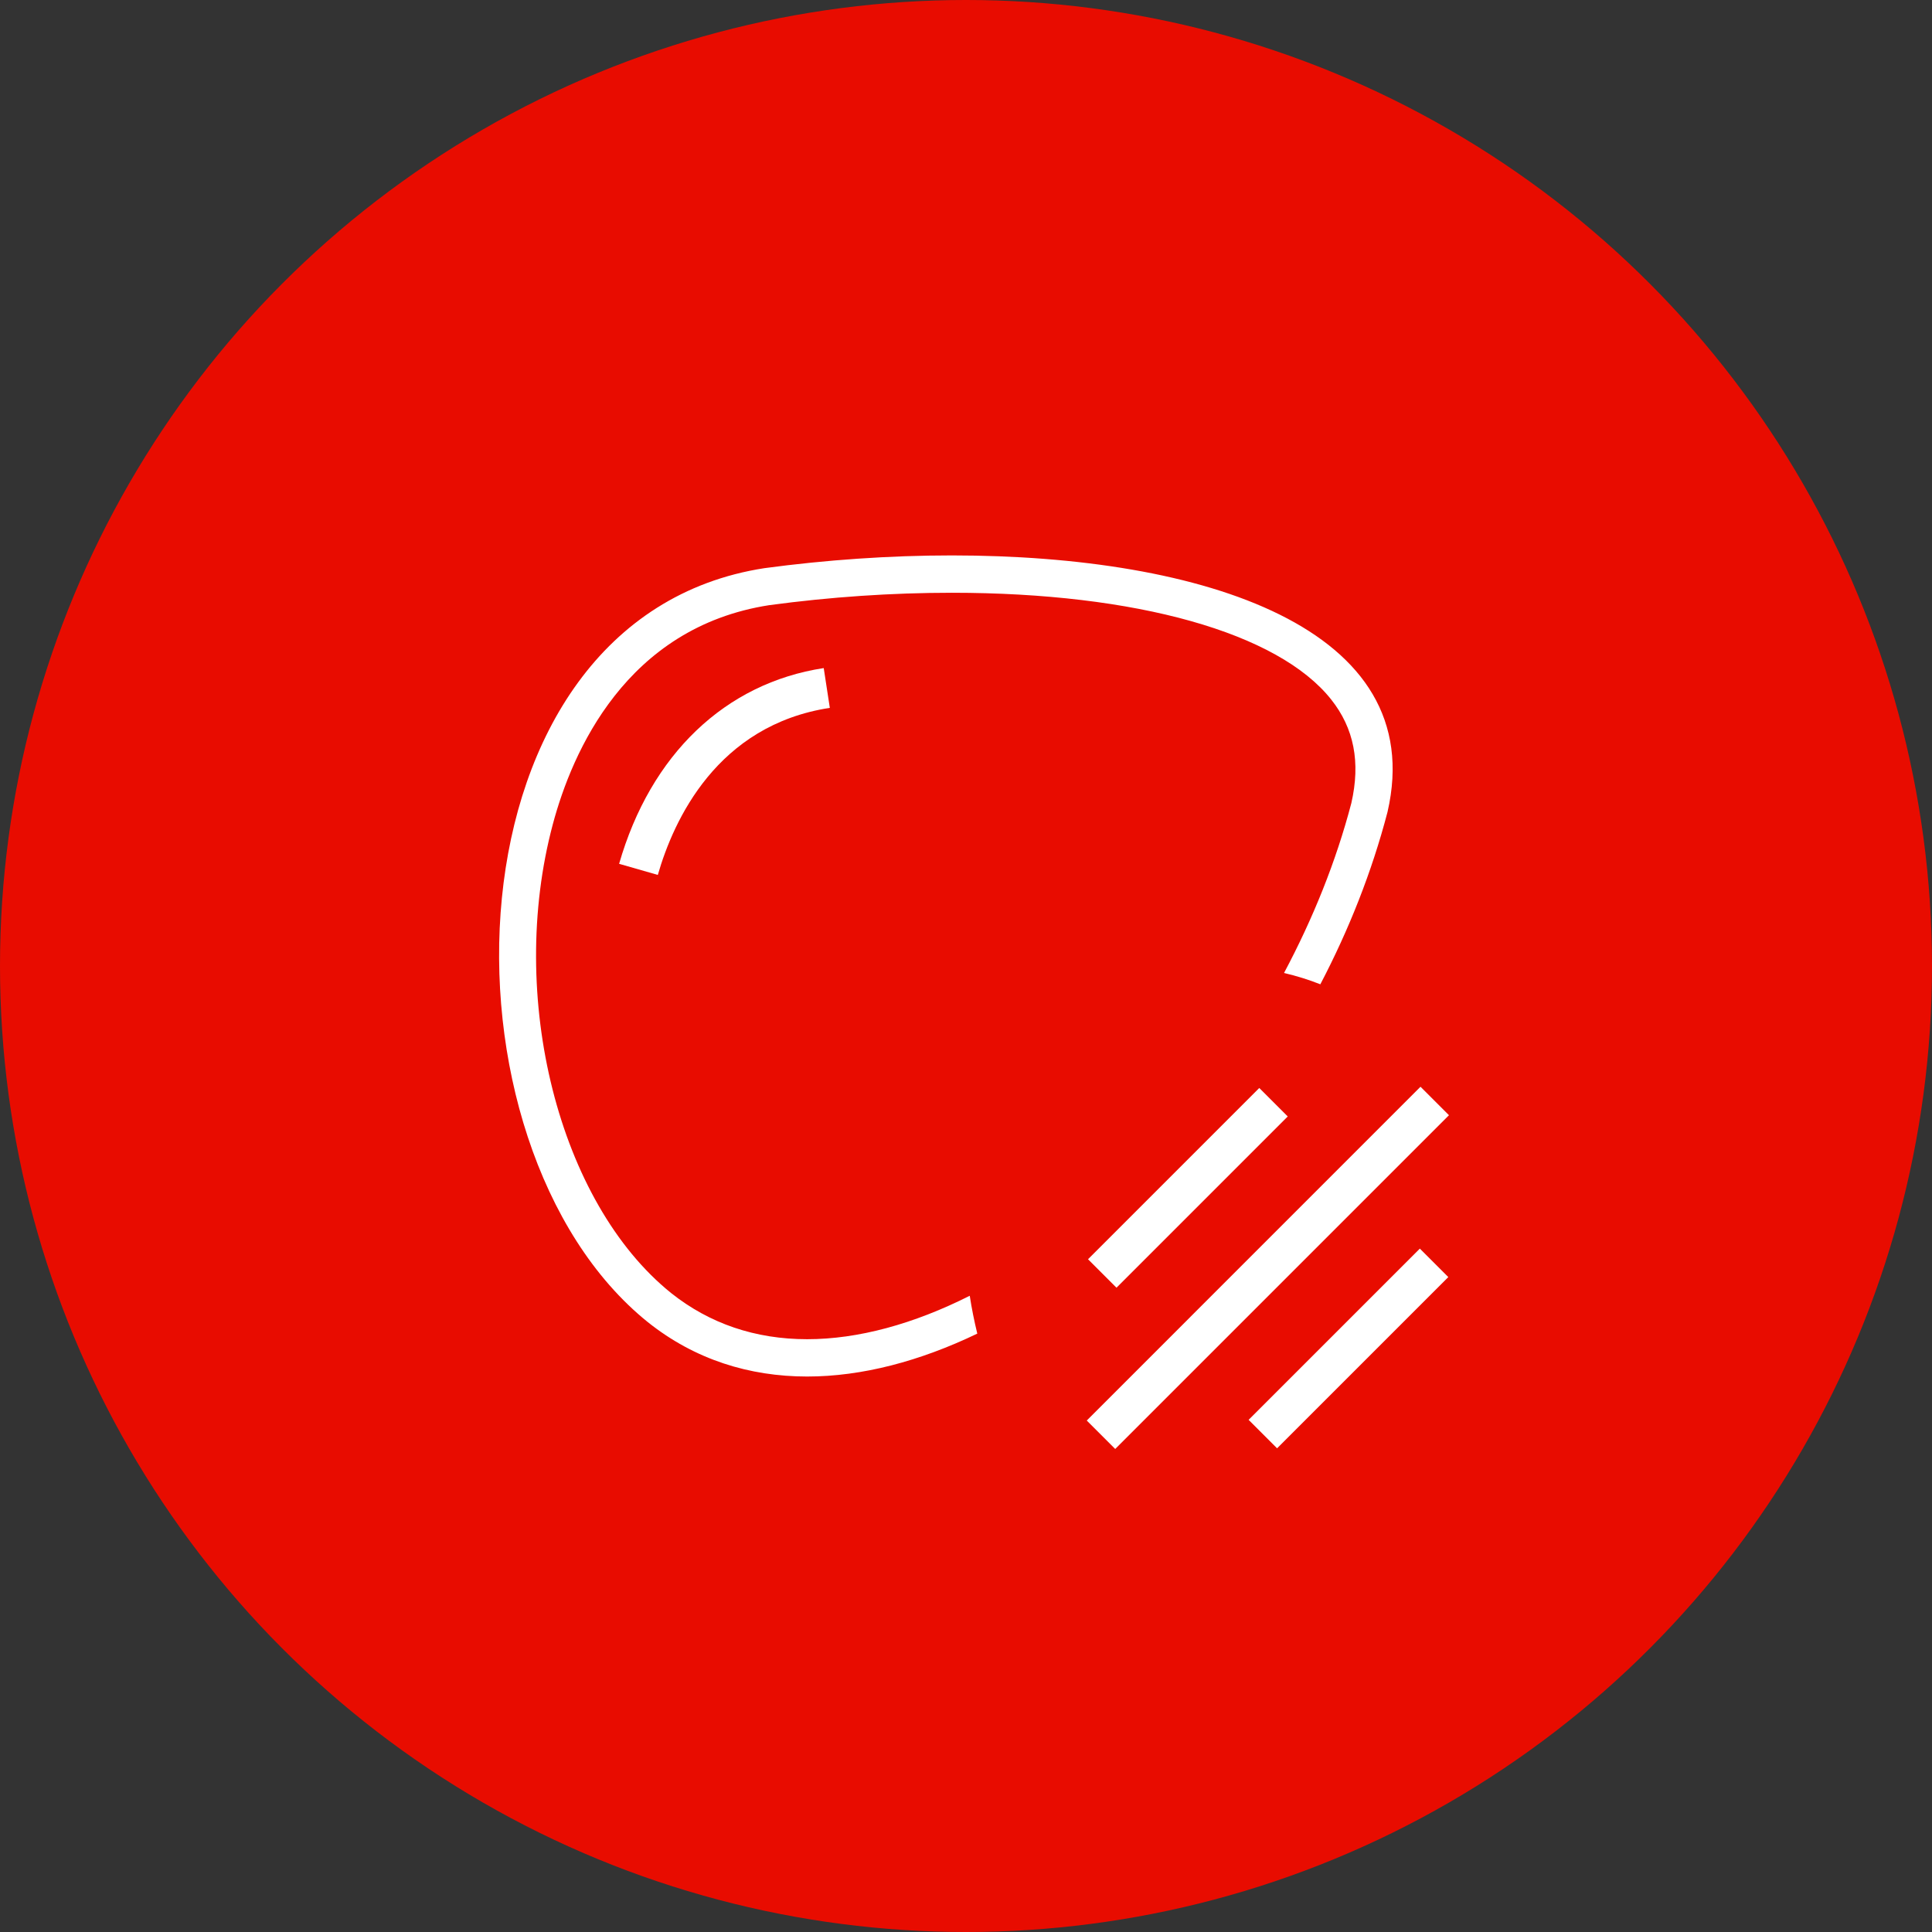
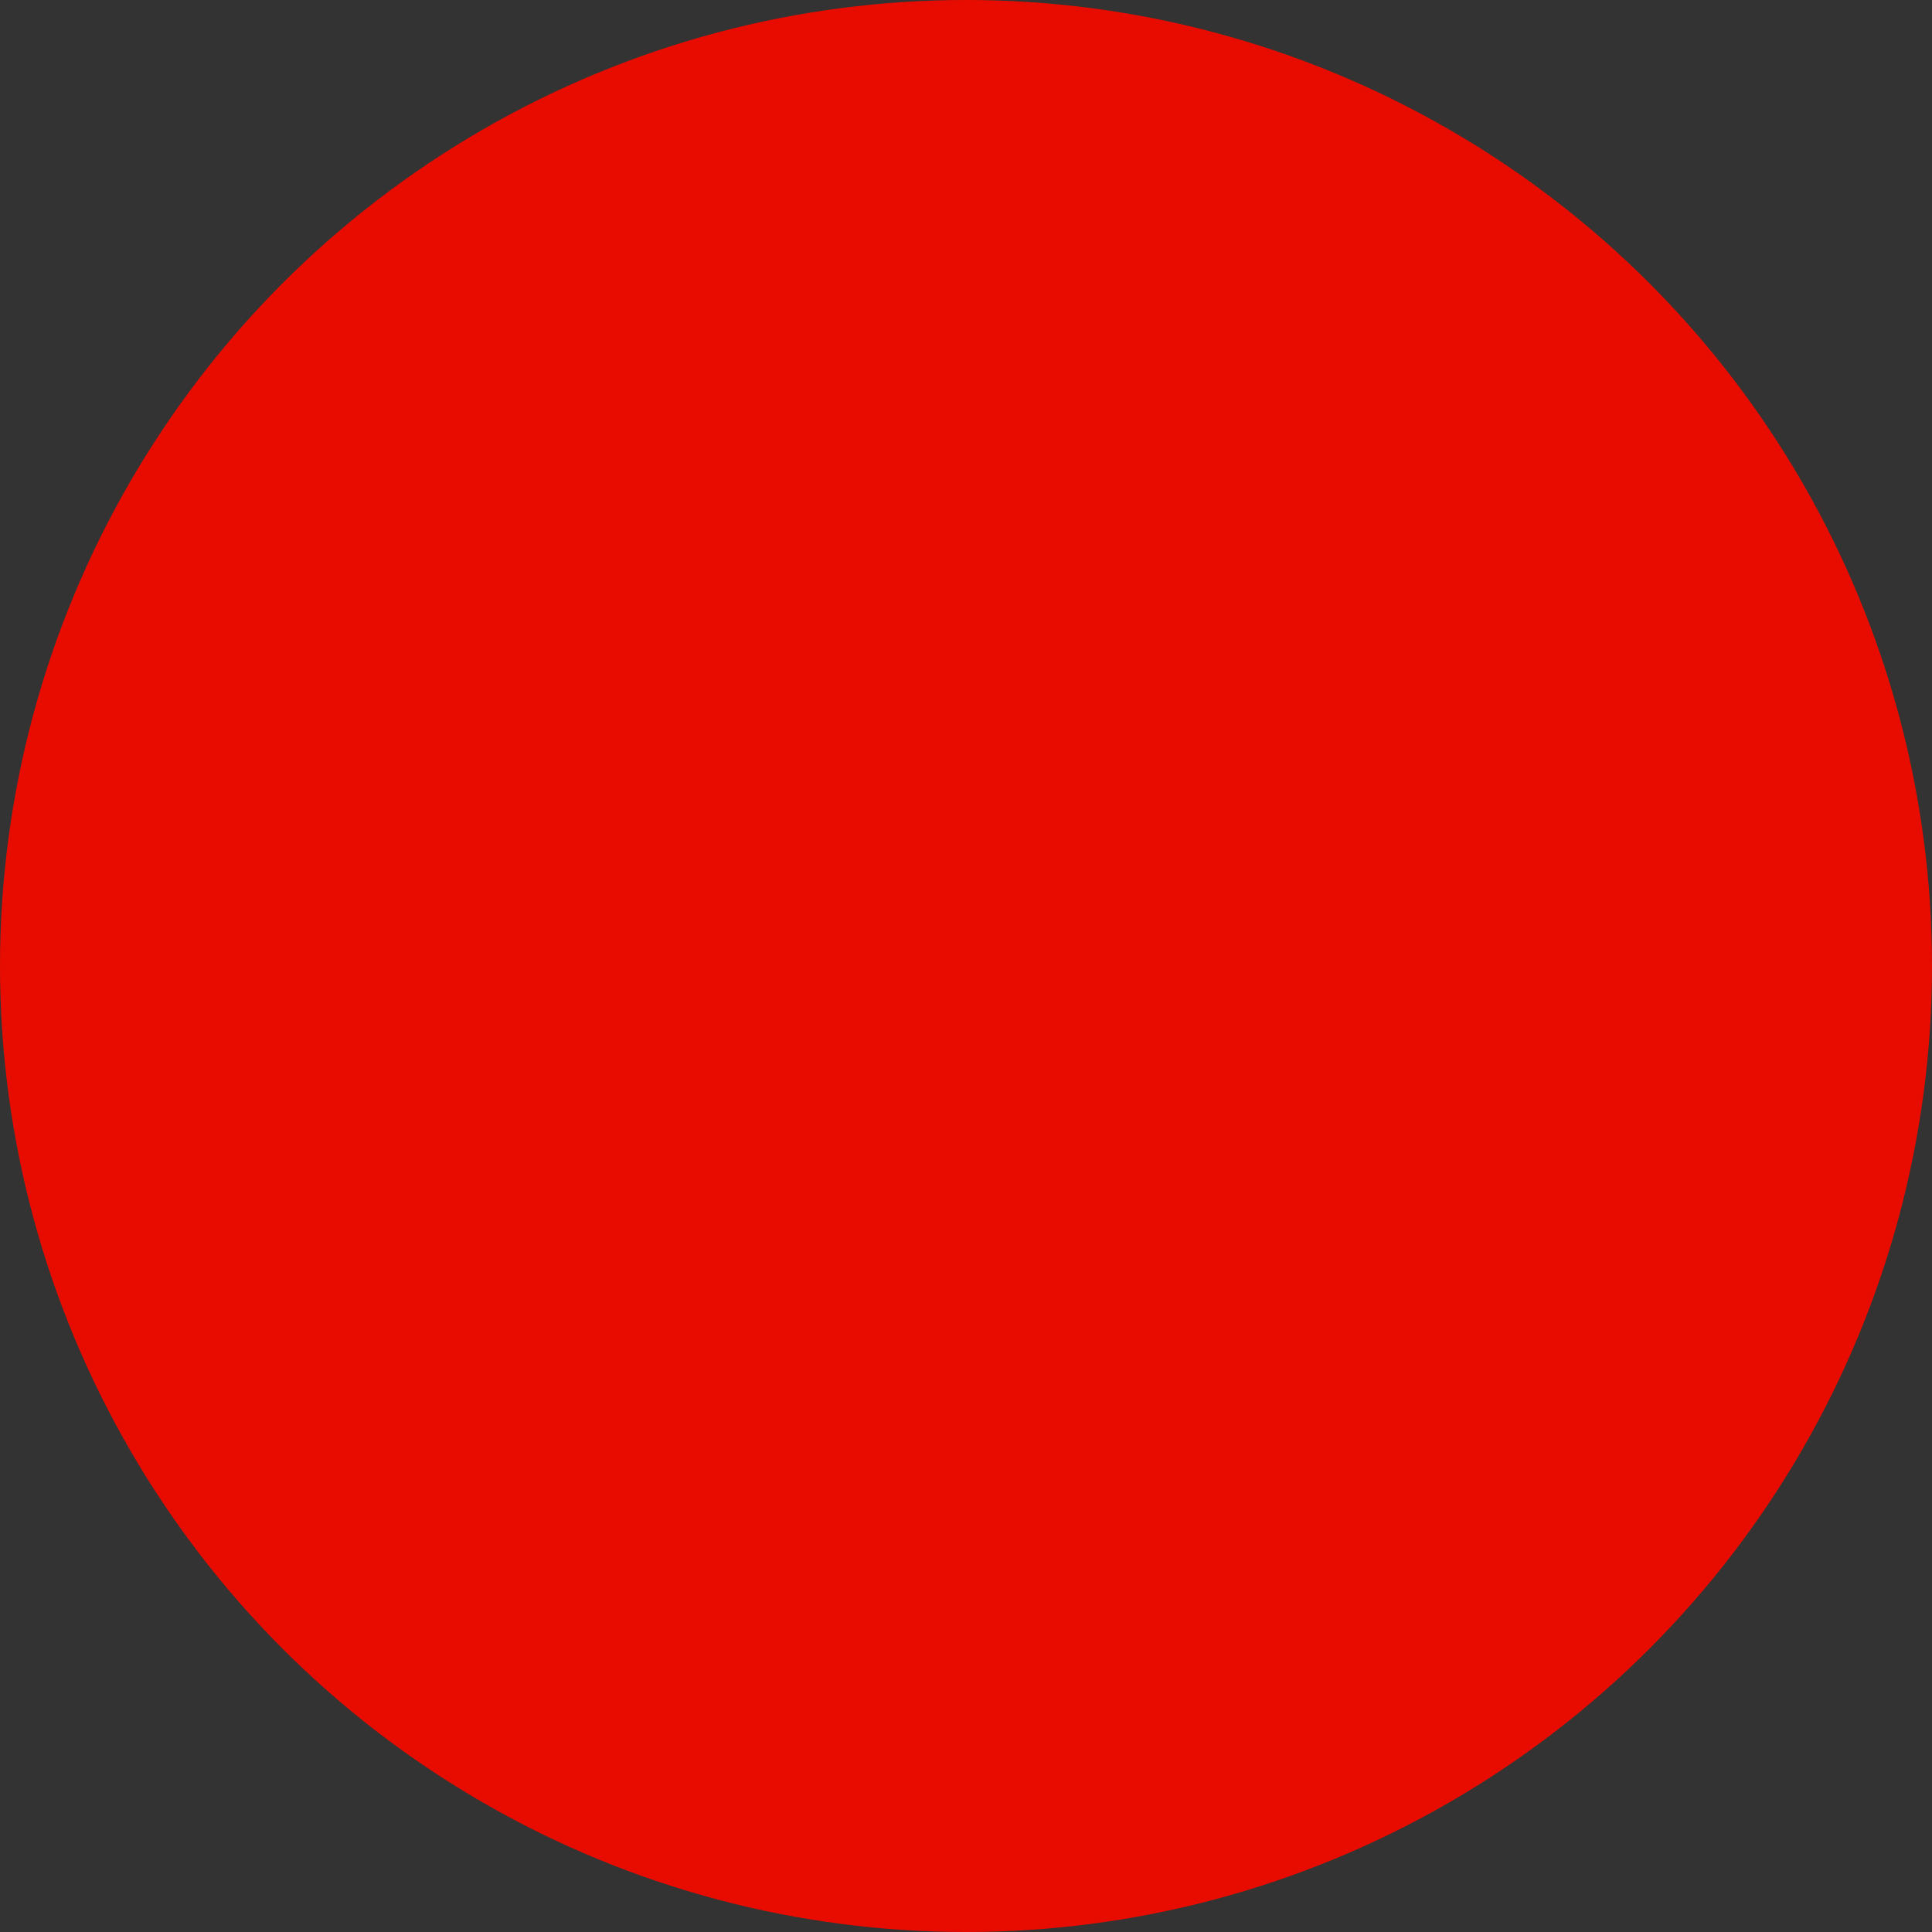
<svg xmlns="http://www.w3.org/2000/svg" width="64" height="64" viewBox="0 0 64 64" fill="none">
  <rect x="0" y="0" width="64" height="64" fill="#333333" stroke="none" />
  <circle cx="32" cy="32" r="32" fill="#E80C00" />
-   <path d="M47.056 36L36 47.057L36.943 47.999L47.999 36.943L47.056 36Z" fill="white" />
-   <path d="M47.034 41.362L41.362 47.034L42.305 47.977L47.977 42.305L47.034 41.362Z" fill="white" />
-   <path d="M41.715 36.041L36.042 41.714L36.985 42.657L42.658 36.984L41.715 36.041Z" fill="white" />
-   <path d="M26.739 44.363C25.022 44.363 23.505 43.847 22.233 42.835C18.509 39.839 16.786 33.016 18.313 27.304C18.953 24.908 20.739 20.781 25.487 20.046C27.509 19.774 29.542 19.636 31.532 19.636C37.644 19.636 42.341 20.957 44.097 23.172C44.855 24.126 45.074 25.25 44.765 26.604C44.259 28.535 43.496 30.426 42.535 32.231C42.948 32.328 43.35 32.453 43.738 32.606C44.681 30.804 45.444 28.886 45.963 26.899C47.369 20.796 39.849 18.399 31.532 18.399C29.47 18.399 27.359 18.547 25.323 18.821C14.546 20.486 14.195 37.953 21.462 43.799C23.015 45.037 24.822 45.599 26.739 45.599C28.556 45.599 30.474 45.091 32.374 44.178C32.274 43.765 32.189 43.347 32.124 42.924C30.268 43.859 28.428 44.363 26.739 44.363Z" fill="white" />
-   <path d="M20.509 28.615L21.791 28.983C22.315 27.162 23.752 24.021 27.489 23.449L27.287 22.131C24.021 22.63 21.551 24.994 20.509 28.615Z" fill="white" />
</svg>